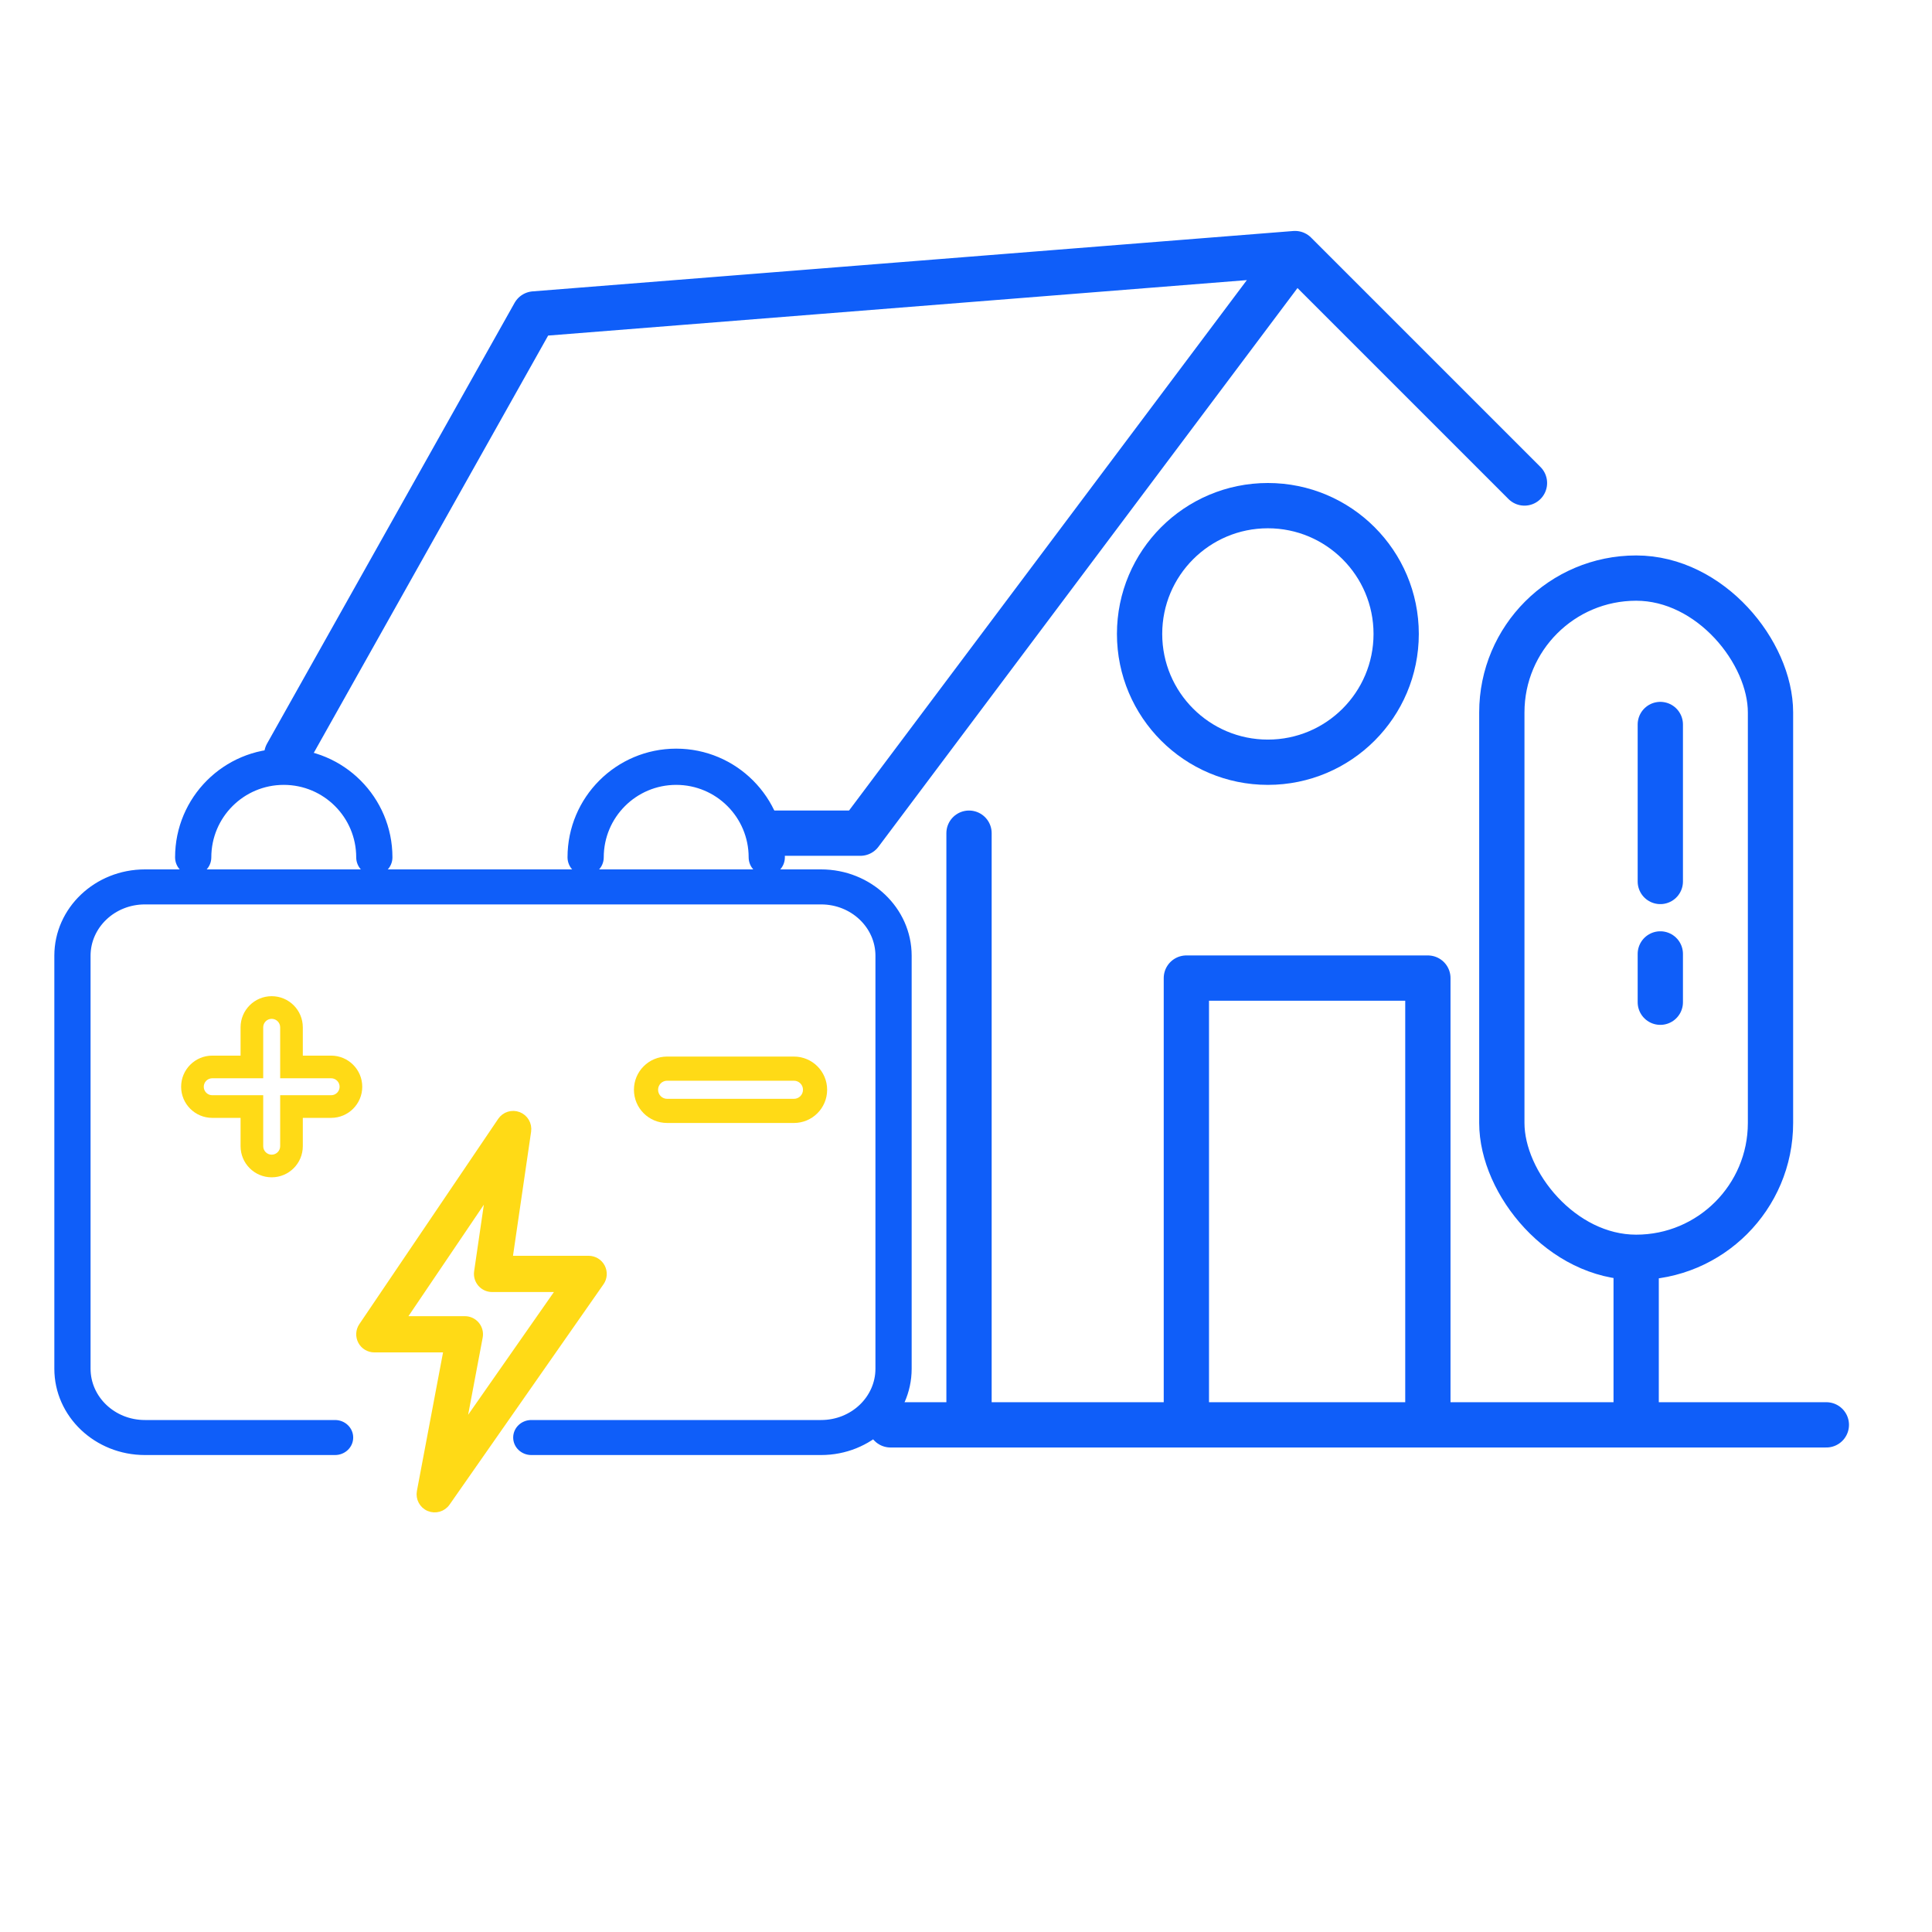
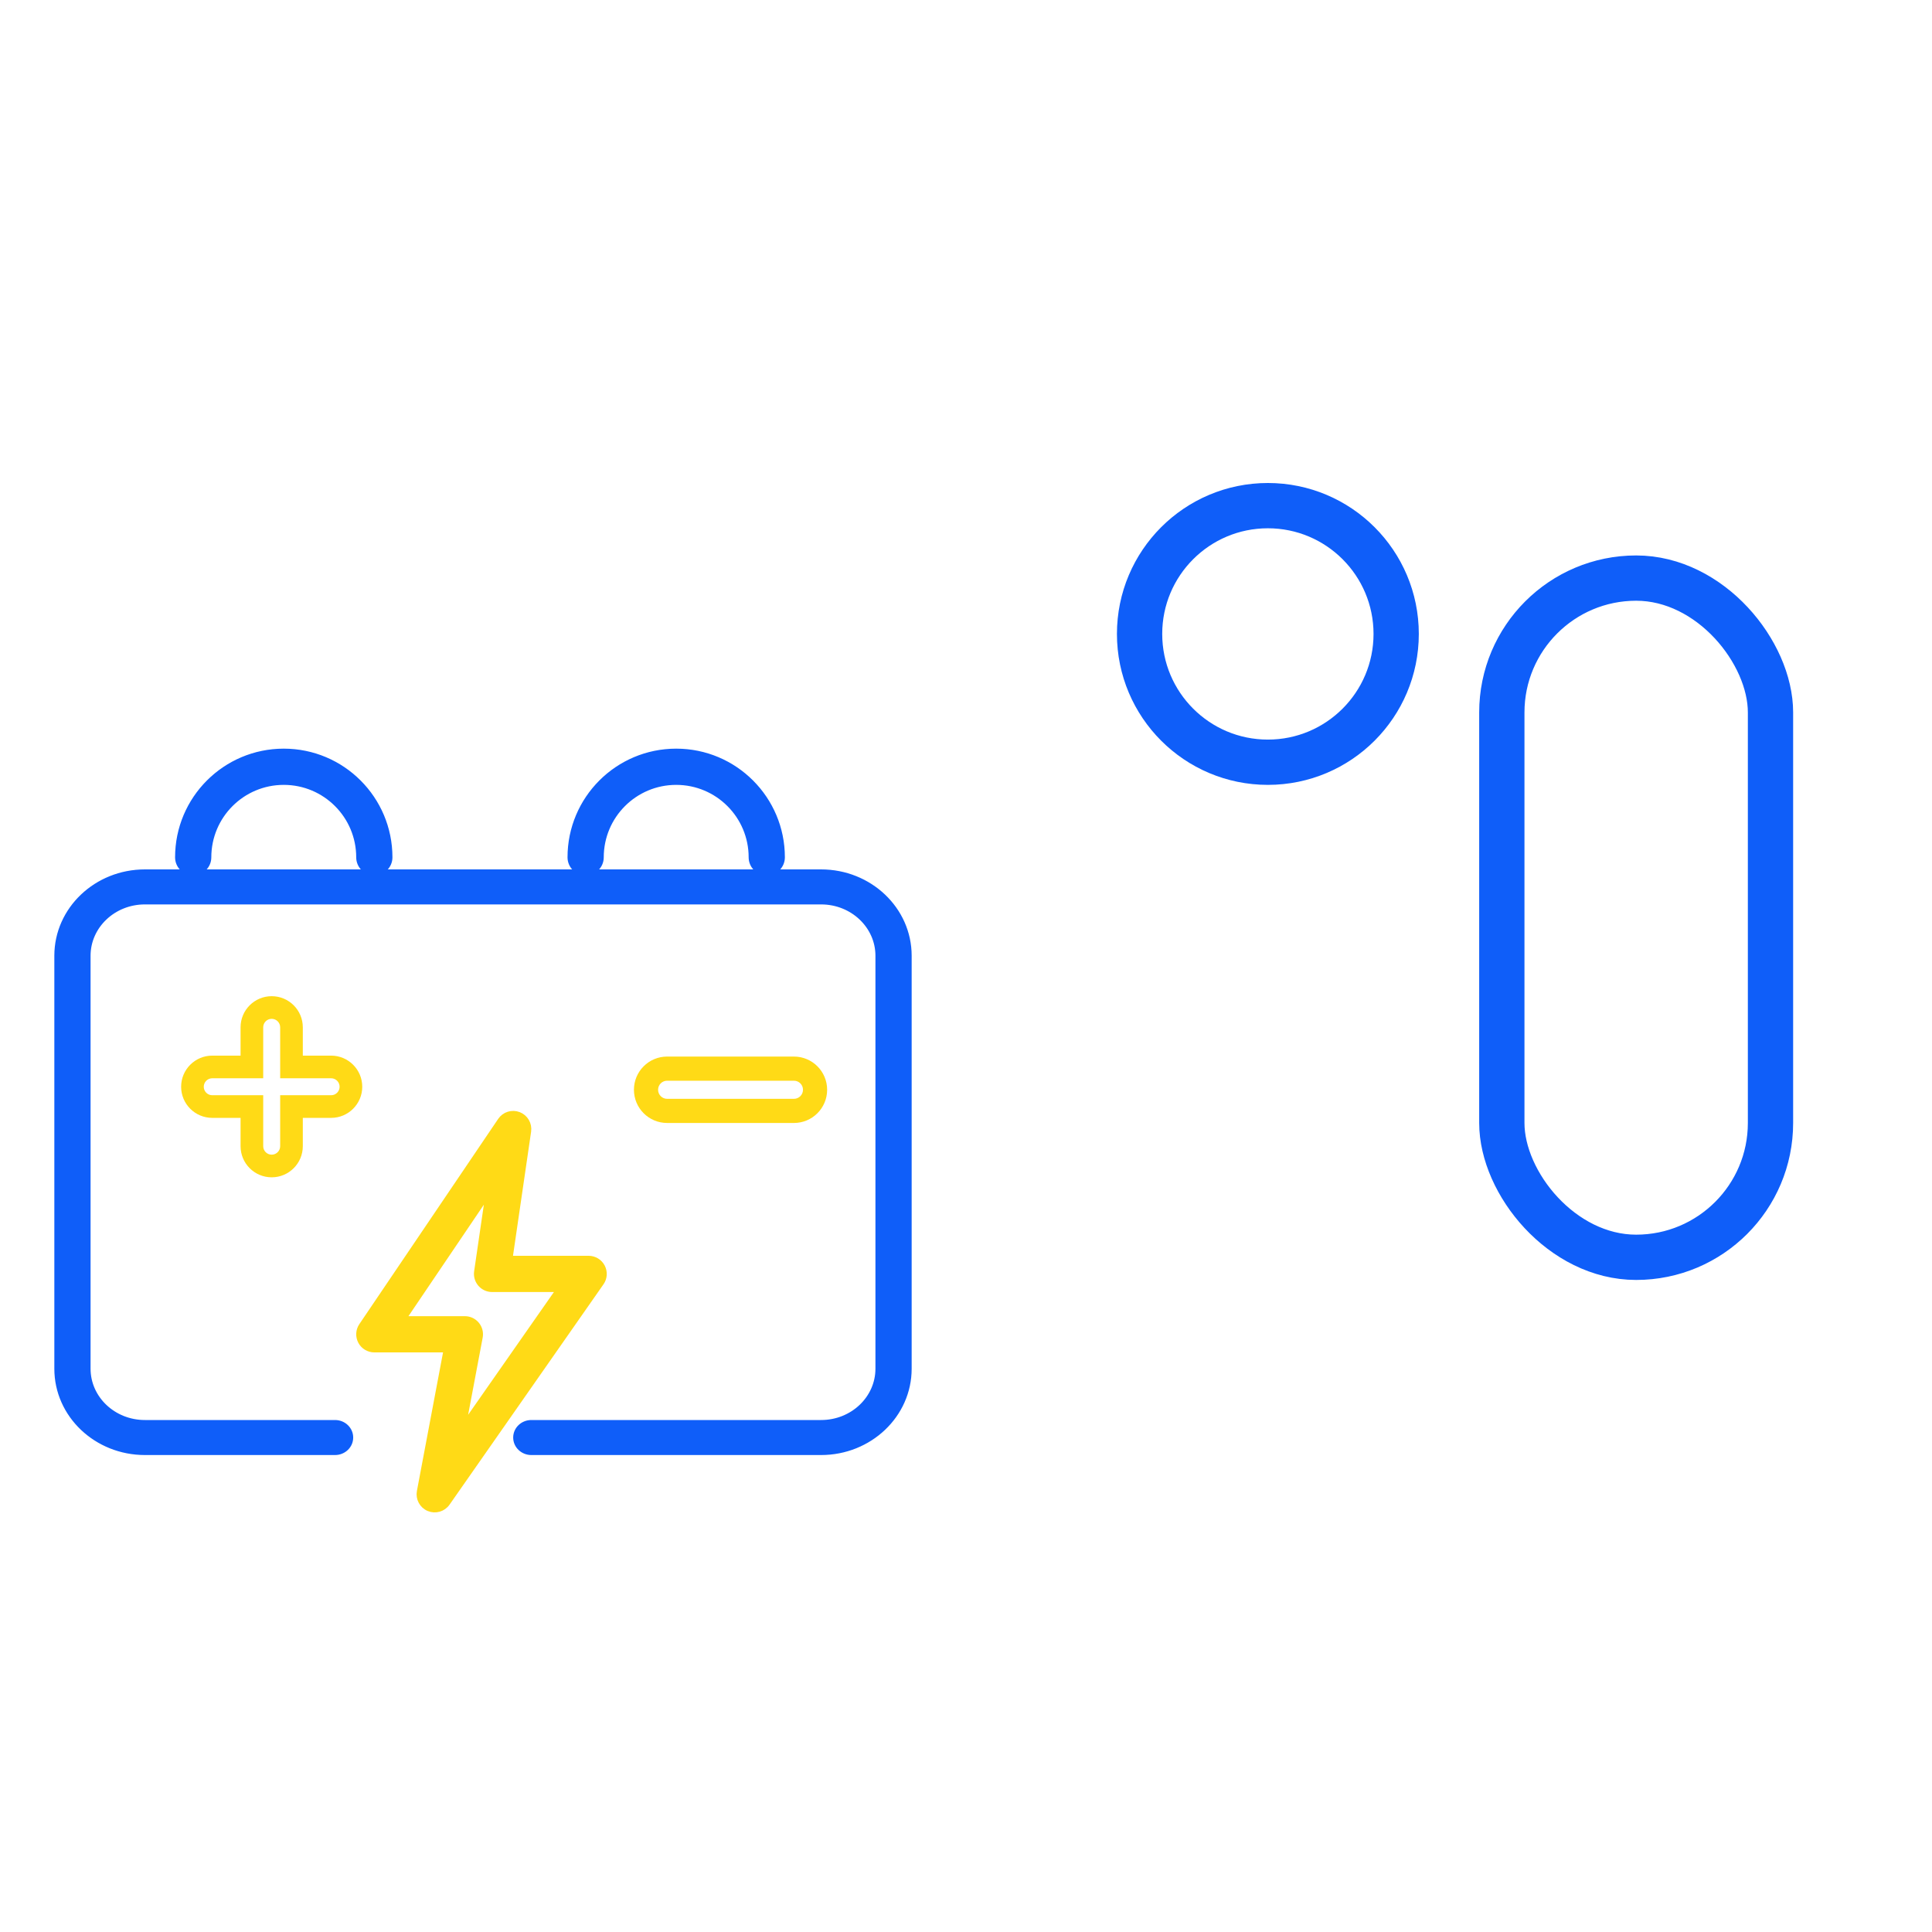
<svg xmlns="http://www.w3.org/2000/svg" width="64" height="64" viewBox="0 0 64 64" fill="none">
-   <path d="M9.5 25L17.7 10.4L42.9 8.4M42.9 8.4L28.5 27.6H25.5M42.9 8.4L50.5 16M32.1 27.6V47.2M29.5 47.2H39.3M60.5 47.2H47.3M39.3 47.2V32.4H47.3V47.2M39.3 47.2H47.3" stroke="#0F5EF9" stroke-width="1.5" stroke-linecap="round" stroke-linejoin="round" />
  <circle cx="42" cy="21" r="4.25" stroke="#0F5EF9" stroke-width="1.5" />
  <rect x="49.75" y="19.15" width="8.9" height="22.5" rx="4.45" stroke="#0F5EF9" stroke-width="1.5" />
-   <path d="M54.2 42V47.2M55 24V29.2M55 31.6V33.2" stroke="#0F5EF9" stroke-width="1.5" stroke-linecap="round" stroke-linejoin="round" />
  <path d="M4.8 28.9C3.203 28.9 1.9 30.131 1.9 31.66V45.34C1.9 46.869 3.203 48.1 4.8 48.1H11.1C11.371 48.1 11.6 47.89 11.6 47.62C11.6 47.35 11.371 47.14 11.1 47.14H4.8C3.746 47.14 2.9 46.329 2.9 45.34V31.66C2.9 30.671 3.746 29.86 4.8 29.86H27.2C28.254 29.86 29.1 30.671 29.1 31.66V45.34C29.1 46.329 28.254 47.14 27.2 47.14H17.6C17.329 47.14 17.1 47.35 17.1 47.62C17.1 47.89 17.329 48.1 17.6 48.1H27.2C28.797 48.1 30.1 46.869 30.1 45.34V31.66C30.1 30.131 28.797 28.9 27.2 28.9H4.8Z" fill="#0F5EF9" stroke="#0F5EF9" stroke-width="0.2" stroke-linecap="round" />
  <path d="M17.495 37.472C17.528 37.242 17.398 37.018 17.181 36.934C16.963 36.85 16.716 36.927 16.586 37.12L11.986 43.92C11.882 44.073 11.872 44.271 11.958 44.434C12.045 44.598 12.215 44.7 12.4 44.7H14.797L13.909 49.407C13.865 49.639 13.989 49.87 14.206 49.961C14.423 50.052 14.675 49.98 14.81 49.786L19.91 42.486C20.017 42.334 20.029 42.134 19.943 41.969C19.857 41.804 19.686 41.7 19.5 41.7H16.878L17.495 37.472ZM15.4 43.7H13.342L16.19 39.49L15.805 42.128C15.784 42.272 15.827 42.417 15.922 42.527C16.017 42.637 16.155 42.7 16.3 42.7H18.541L15.323 47.306L15.891 44.293C15.919 44.147 15.88 43.995 15.785 43.881C15.69 43.766 15.549 43.7 15.4 43.7Z" fill="#FFDA16" stroke="#FFDA16" stroke-width="0.2" stroke-linejoin="round" />
  <path fill-rule="evenodd" clip-rule="evenodd" d="M8.719 36.281V37.969C8.719 38.124 8.845 38.25 9 38.25C9.155 38.25 9.281 38.124 9.281 37.969V36.281H10.969C11.124 36.281 11.25 36.155 11.25 36C11.25 35.845 11.124 35.719 10.969 35.719H9.281V34.031C9.281 33.876 9.155 33.75 9 33.75C8.845 33.75 8.719 33.876 8.719 34.031V35.719H7.031C6.876 35.719 6.75 35.845 6.75 36C6.75 36.155 6.876 36.281 7.031 36.281H8.719ZM7.031 37.031C6.462 37.031 6 36.569 6 36C6 35.431 6.462 34.969 7.031 34.969H7.969V34.031C7.969 33.462 8.43 33 9 33C9.57 33 10.031 33.462 10.031 34.031V34.969H10.969C11.538 34.969 12 35.431 12 36C12 36.569 11.538 37.031 10.969 37.031H10.031V37.969C10.031 38.538 9.57 39 9 39C8.43 39 7.969 38.538 7.969 37.969V37.031H7.031Z" fill="#FFDA16" />
  <path fill-rule="evenodd" clip-rule="evenodd" d="M26.3 35.8H22.1C21.934 35.8 21.8 35.934 21.8 36.1C21.8 36.266 21.934 36.4 22.1 36.4H26.3C26.466 36.4 26.6 36.266 26.6 36.1C26.6 35.934 26.466 35.8 26.3 35.8ZM22.1 35C21.492 35 21 35.492 21 36.1C21 36.708 21.492 37.2 22.1 37.2H26.3C26.907 37.2 27.4 36.708 27.4 36.1C27.4 35.492 26.907 35 26.3 35H22.1Z" fill="#FFDA16" />
  <path d="M6.9 28.4C6.9 27.019 8.019 25.9 9.4 25.9C10.781 25.9 11.9 27.019 11.9 28.4C11.9 28.676 12.124 28.9 12.4 28.9C12.676 28.9 12.9 28.676 12.9 28.4C12.9 26.467 11.333 24.9 9.4 24.9C7.467 24.9 5.9 26.467 5.9 28.4C5.9 28.676 6.124 28.9 6.4 28.9C6.676 28.9 6.9 28.676 6.9 28.4Z" fill="#0F5EF9" stroke="#0F5EF9" stroke-width="0.2" stroke-linecap="round" />
  <path d="M19.9 28.4C19.9 27.019 21.019 25.9 22.4 25.9C23.781 25.9 24.9 27.019 24.9 28.4C24.9 28.676 25.124 28.9 25.4 28.9C25.676 28.9 25.9 28.676 25.9 28.4C25.9 26.467 24.333 24.9 22.4 24.9C20.467 24.9 18.9 26.467 18.9 28.4C18.9 28.676 19.124 28.9 19.4 28.9C19.676 28.9 19.9 28.676 19.9 28.4Z" fill="#0F5EF9" stroke="#0F5EF9" stroke-width="0.2" stroke-linecap="round" />
</svg>